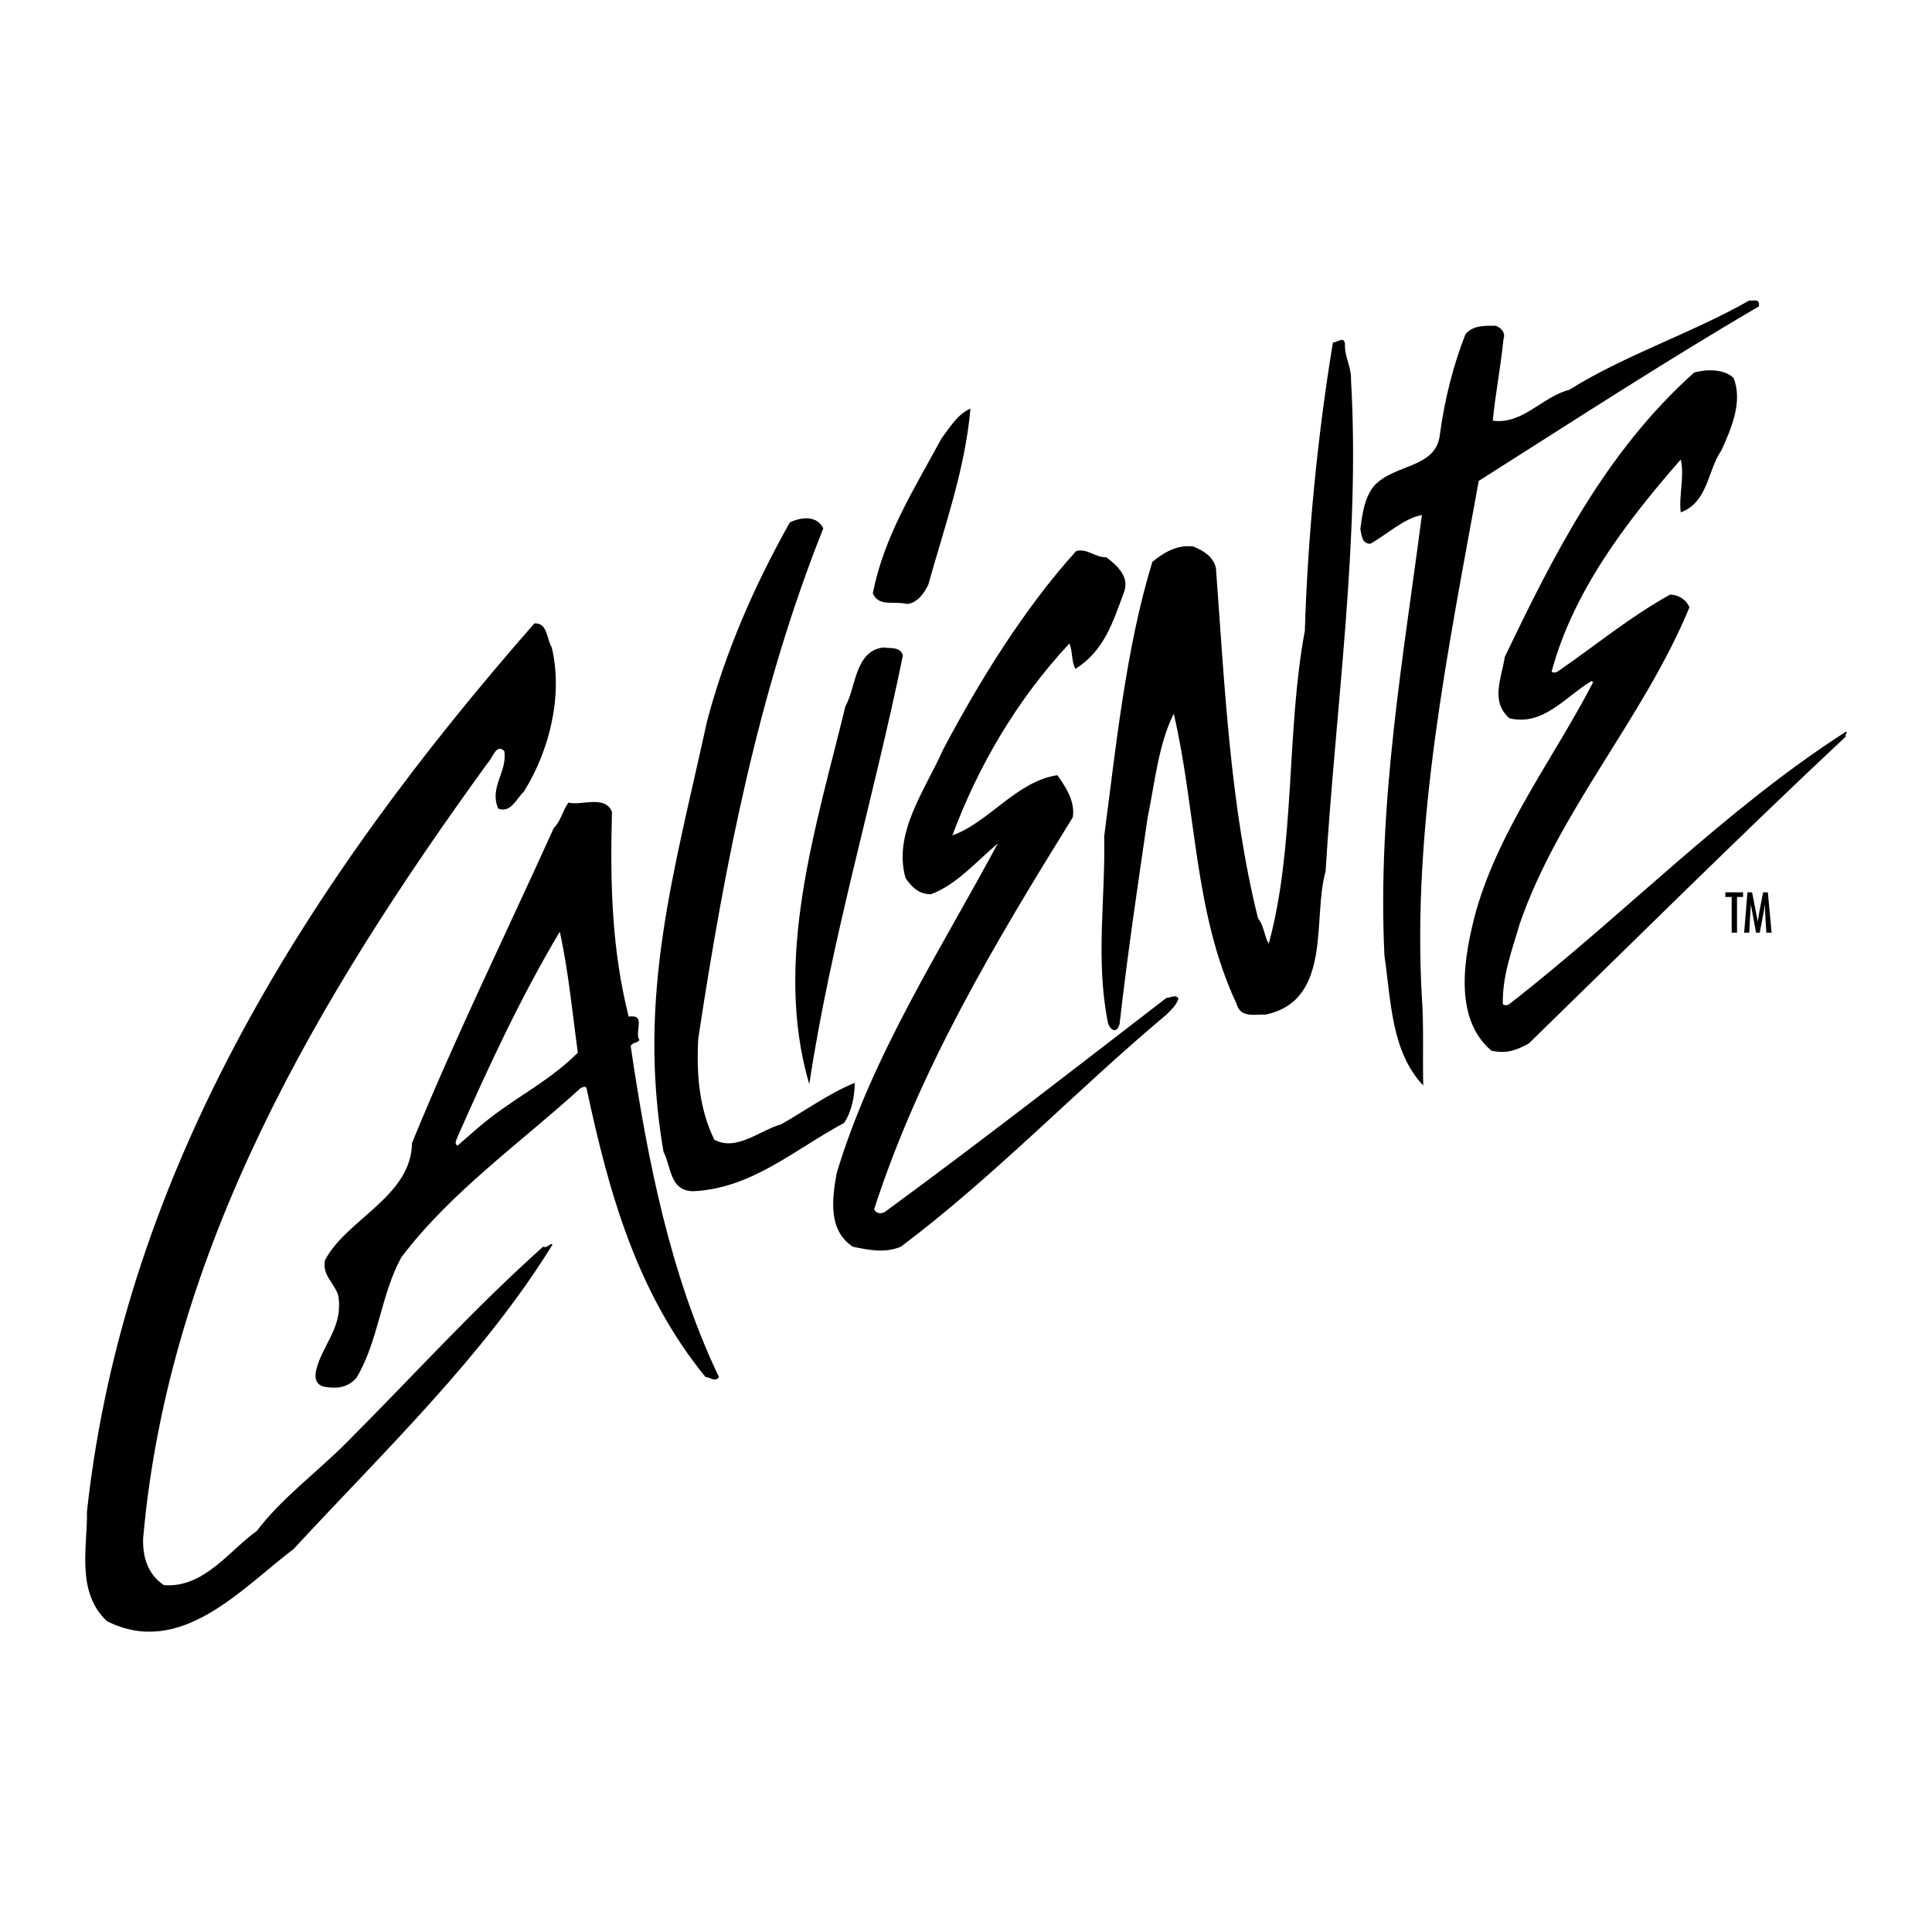
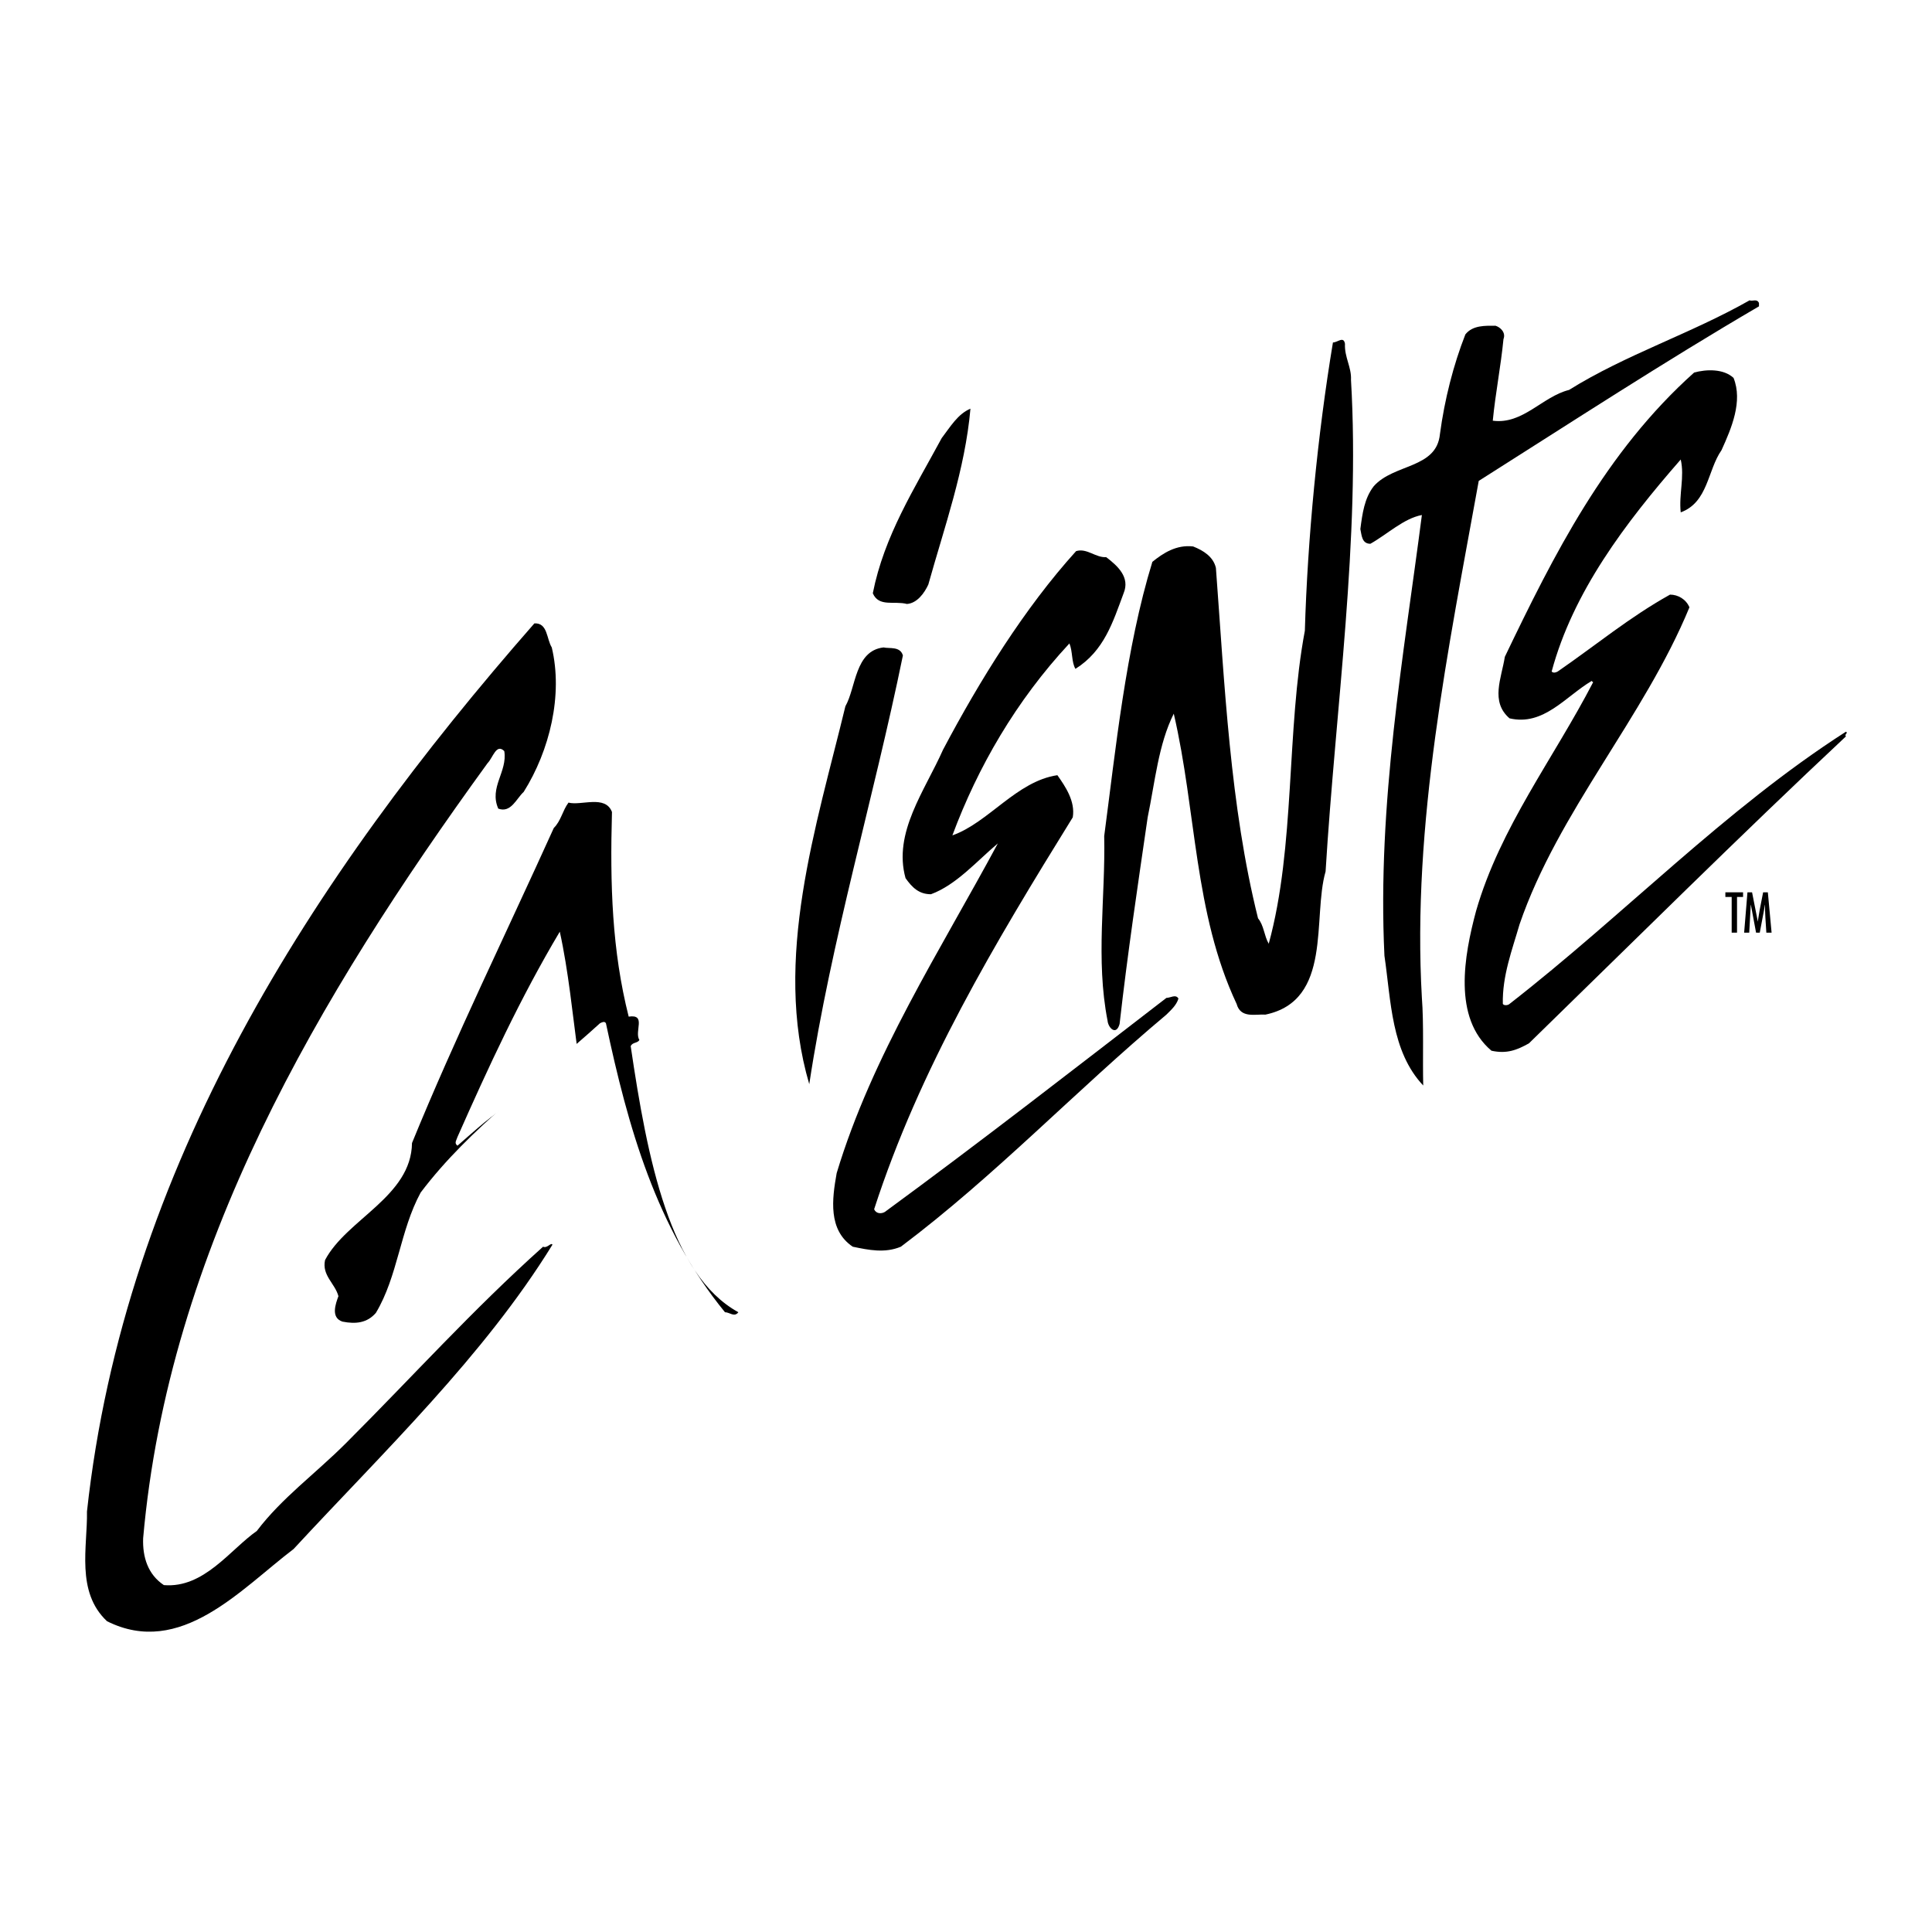
<svg xmlns="http://www.w3.org/2000/svg" version="1.0" id="Layer_1" x="0px" y="0px" width="192.756px" height="192.756px" viewBox="0 0 192.756 192.756" enable-background="new 0 0 192.756 192.756" xml:space="preserve">
  <g>
    <polygon fill-rule="evenodd" clip-rule="evenodd" fill="#FFFFFF" points="0,0 192.756,0 192.756,192.756 0,192.756 0,0  " />
    <path fill-rule="evenodd" clip-rule="evenodd" d="M175.493,30.231c0,0.133,0,0.267,0,0.333   c-9.476,5.539-18.684,11.543-27.959,17.416c-3.003,16.615-6.673,34.231-5.672,51.58c0.2,2.535,0.067,6.139,0.134,8.742   c-3.203-3.404-3.203-8.408-3.87-12.946c-0.734-15.214,1.935-30.027,3.736-43.973c-1.802,0.333-3.47,1.935-5.138,2.869   c-0.867,0-0.867-0.867-1.001-1.468c0.2-1.535,0.4-3.069,1.334-4.271c2.003-2.269,6.272-1.735,6.606-5.205   c0.467-3.47,1.335-6.873,2.536-9.943c0.733-0.934,2.001-0.867,3.002-0.867c0.468,0.133,1.067,0.667,0.801,1.334   c-0.267,2.736-0.801,5.405-1.067,8.141c3.003,0.4,4.938-2.402,7.607-3.069c5.672-3.537,12.144-5.605,18.016-8.941   C174.826,30.098,175.293,29.764,175.493,30.231L175.493,30.231z" />
    <path fill-rule="evenodd" clip-rule="evenodd" d="M134.789,37.905c0.935,15.881-1.534,32.629-2.535,49.045   c-1.335,4.604,0.733,12.878-6.006,14.279c-1.001-0.066-2.469,0.4-2.869-1.066c-4.271-9.076-4.003-19.218-6.272-28.96   c-1.534,3.069-1.868,6.806-2.603,10.342c-1,6.873-2.001,13.545-2.802,20.618c-0.334,1.201-1.135,0.4-1.201-0.332   c-1.201-6.139-0.2-12.278-0.334-18.417c1.135-8.541,2.136-18.683,4.805-27.358c1.067-0.867,2.402-1.735,4.07-1.535   c1.001,0.4,2.002,1.001,2.269,2.135c0.867,11.544,1.401,23.755,4.204,34.965c0.601,0.734,0.601,1.735,1.067,2.536   c2.669-9.743,1.734-21.287,3.604-31.229c0.267-9.142,1.268-19.551,2.802-28.76c0.468,0,1.068-0.667,1.201,0.134   C134.122,35.636,134.856,36.637,134.789,37.905L134.789,37.905z" />
    <path fill-rule="evenodd" clip-rule="evenodd" d="M172.957,37.705c0.935,2.335-0.2,5.005-1.2,7.207   c-1.401,2.001-1.335,5.205-4.071,6.206c-0.199-1.802,0.4-3.537,0-5.272c-5.538,6.339-10.743,13.212-12.878,21.153   c0.2,0.2,0.467,0.067,0.601,0c3.87-2.669,7.14-5.405,11.21-7.674c0.801,0,1.602,0.467,1.936,1.268   c-4.538,11.01-13.079,20.352-16.949,31.628c-0.733,2.536-1.734,5.139-1.668,7.941c0.134,0.199,0.534,0.133,0.667,0   c11.411-8.875,21.486-19.418,33.564-27.159c0.267,0.133-0.2,0.267,0,0.467c-10.543,9.875-21.354,20.619-31.629,30.627   c-1.201,0.668-2.202,1.068-3.737,0.734c-3.87-3.27-2.735-9.475-1.534-13.946c2.402-8.341,7.74-15.214,11.678-22.82   c-0.067-0.067-0.134-0.067-0.134-0.134c-2.603,1.535-4.805,4.538-8.208,3.737c-1.935-1.668-0.801-4.003-0.467-6.139   c4.871-10.143,10.009-20.418,18.884-28.359C170.222,36.837,171.956,36.771,172.957,37.705L172.957,37.705z" />
    <path fill-rule="evenodd" clip-rule="evenodd" d="M96.822,40.774c-0.534,6.072-2.603,11.811-4.204,17.549   c-0.4,0.867-1.134,1.868-2.135,1.935c-1.268-0.333-2.802,0.334-3.403-1.067c1.134-5.739,4.137-10.409,6.873-15.481   C94.82,42.576,95.554,41.308,96.822,40.774L96.822,40.774z" />
-     <path fill-rule="evenodd" clip-rule="evenodd" d="M82.142,52.718c-6.406,16.015-9.809,33.297-12.478,50.913   c-0.2,3.67,0.134,7.074,1.602,10.076c2.202,1.201,4.538-0.934,6.673-1.535c2.469-1.4,4.738-3.068,7.34-4.137   c0,1.334-0.333,2.936-1.067,4.004c-4.871,2.602-9.208,6.539-15.014,6.807c-2.402,0-2.202-2.402-3.003-3.938   c-2.669-15.547,1.067-27.892,4.337-42.906c1.802-6.873,4.738-13.612,8.274-19.885C79.94,51.584,81.474,51.384,82.142,52.718   L82.142,52.718z" />
    <path fill-rule="evenodd" clip-rule="evenodd" d="M110.367,55.588c1.135,0.867,2.402,2.001,1.735,3.603   c-1.068,2.869-1.936,5.738-4.805,7.54c-0.4-0.667-0.267-1.735-0.601-2.536c-5.338,5.739-9.142,12.345-11.677,19.151   c3.603-1.268,6.406-5.405,10.476-6.005c0.801,1.134,1.802,2.603,1.535,4.204c-7.808,12.612-15.281,25.09-19.818,39.102   c0.2,0.467,0.734,0.467,1.068,0.268c9.475-6.939,19.083-14.414,28.092-21.354c0.4,0,0.934-0.4,1.201,0.066   c-0.2,0.668-0.734,1.135-1.201,1.602c-9.075,7.607-17.083,16.082-26.491,23.154c-1.602,0.668-3.203,0.334-4.805,0   c-2.469-1.668-2.068-4.738-1.601-7.34c3.536-11.744,10.343-22.22,16.081-32.896c-2.069,1.735-4.137,4.137-6.673,5.071   c-1.201,0-1.869-0.667-2.536-1.602c-1.268-4.538,1.935-8.741,3.737-12.812c3.67-6.939,8.141-14.146,13.278-19.818   C108.433,54.654,109.3,55.654,110.367,55.588L110.367,55.588z" />
    <path fill-rule="evenodd" clip-rule="evenodd" d="M55.05,64.596c1.134,4.738-0.2,10.276-2.802,14.413   c-0.734,0.667-1.268,2.135-2.536,1.668c-0.934-2.135,0.935-3.67,0.601-5.739c-0.8-0.801-1.134,0.667-1.668,1.201   c-16.949,23.354-31.829,48.577-34.364,77.337c-0.067,1.867,0.467,3.604,2.068,4.67c4.003,0.334,6.606-3.535,9.275-5.404   c2.469-3.27,5.872-5.738,8.875-8.74c6.806-6.807,12.611-13.279,19.685-19.619c0.4,0.201,0.801-0.467,0.934-0.199   c-6.873,11.143-16.815,20.617-25.823,30.359c-5.271,4.004-11.277,10.877-18.617,7.207c-3.136-2.936-1.935-7.473-2.001-10.943   c3.736-34.297,22.354-63.19,44.64-88.613C54.65,62.127,54.517,63.729,55.05,64.596L55.05,64.596z" />
    <path fill-rule="evenodd" clip-rule="evenodd" d="M90.082,65.396c-2.936,14.347-7.14,28.292-9.342,42.771   c-3.67-12.477,0.734-25.823,3.604-37.7c1.067-1.868,0.934-5.539,3.804-5.872C88.748,64.729,89.815,64.462,90.082,65.396   L90.082,65.396z" />
-     <path fill-rule="evenodd" clip-rule="evenodd" d="M62.924,104.365c0.2-0.4,0.667-0.268,0.868-0.6   c-0.534-0.869,0.734-2.604-1.068-2.336c-1.668-6.606-1.869-13.146-1.668-20.419c-0.667-1.735-3.07-0.601-4.337-0.934   c-0.601,0.801-0.734,1.802-1.468,2.535c-4.738,10.477-9.809,20.82-14.146,31.429c-0.067,5.338-6.54,7.607-8.675,11.678   c-0.333,1.533,1.001,2.334,1.334,3.602c0.401,2.736-1.067,4.271-1.935,6.473c-0.267,0.734-0.801,2.137,0.4,2.537   c1.335,0.266,2.469,0.133,3.336-0.869c2.202-3.67,2.402-8.207,4.471-12.01c4.938-6.539,11.877-11.41,17.883-16.883   c0.133-0.066,0.467-0.266,0.601,0c2.202,10.344,5.004,20.42,11.877,28.826c0.467,0,0.935,0.535,1.335,0   C66.861,127.186,64.593,115.709,62.924,104.365L62.924,104.365z" />
+     <path fill-rule="evenodd" clip-rule="evenodd" d="M62.924,104.365c0.2-0.4,0.667-0.268,0.868-0.6   c-0.534-0.869,0.734-2.604-1.068-2.336c-1.668-6.606-1.869-13.146-1.668-20.419c-0.667-1.735-3.07-0.601-4.337-0.934   c-0.601,0.801-0.734,1.802-1.468,2.535c-4.738,10.477-9.809,20.82-14.146,31.429c-0.067,5.338-6.54,7.607-8.675,11.678   c-0.333,1.533,1.001,2.334,1.334,3.602c-0.267,0.734-0.801,2.137,0.4,2.537   c1.335,0.266,2.469,0.133,3.336-0.869c2.202-3.67,2.402-8.207,4.471-12.01c4.938-6.539,11.877-11.41,17.883-16.883   c0.133-0.066,0.467-0.266,0.601,0c2.202,10.344,5.004,20.42,11.877,28.826c0.467,0,0.935,0.535,1.335,0   C66.861,127.186,64.593,115.709,62.924,104.365L62.924,104.365z" />
    <path fill-rule="evenodd" clip-rule="evenodd" fill="#FFFFFF" d="M47.71,112.506c-0.834,0.734-1.401,1.201-2.069,1.801   c-0.333-0.266-0.133-0.467,0-0.867c3.07-6.939,6.273-13.879,10.209-20.485c0.868,3.937,1.268,8.208,1.802,12.079   C54.383,108.234,51.113,109.57,47.71,112.506L47.71,112.506z" />
    <polygon fill-rule="evenodd" clip-rule="evenodd" points="173.906,89.026 173.906,89.49 173.303,89.49 173.303,93.051    172.77,93.051 172.77,89.49 172.14,89.49 172.14,89.026 173.906,89.026  " />
    <polygon fill-rule="evenodd" clip-rule="evenodd" points="174.804,89.026 175.375,91.93 175.386,91.93 175.401,91.765    175.562,90.798 175.908,89.026 176.378,89.026 176.752,93.051 176.229,93.051 176.133,91.551 176.101,90.803 176.09,90.275    176.079,90.275 175.988,90.852 175.572,93.051 175.203,93.051 174.686,90.275 174.675,90.275 174.521,93.051 174.013,93.051    174.344,89.026 174.804,89.026  " />
  </g>
</svg>